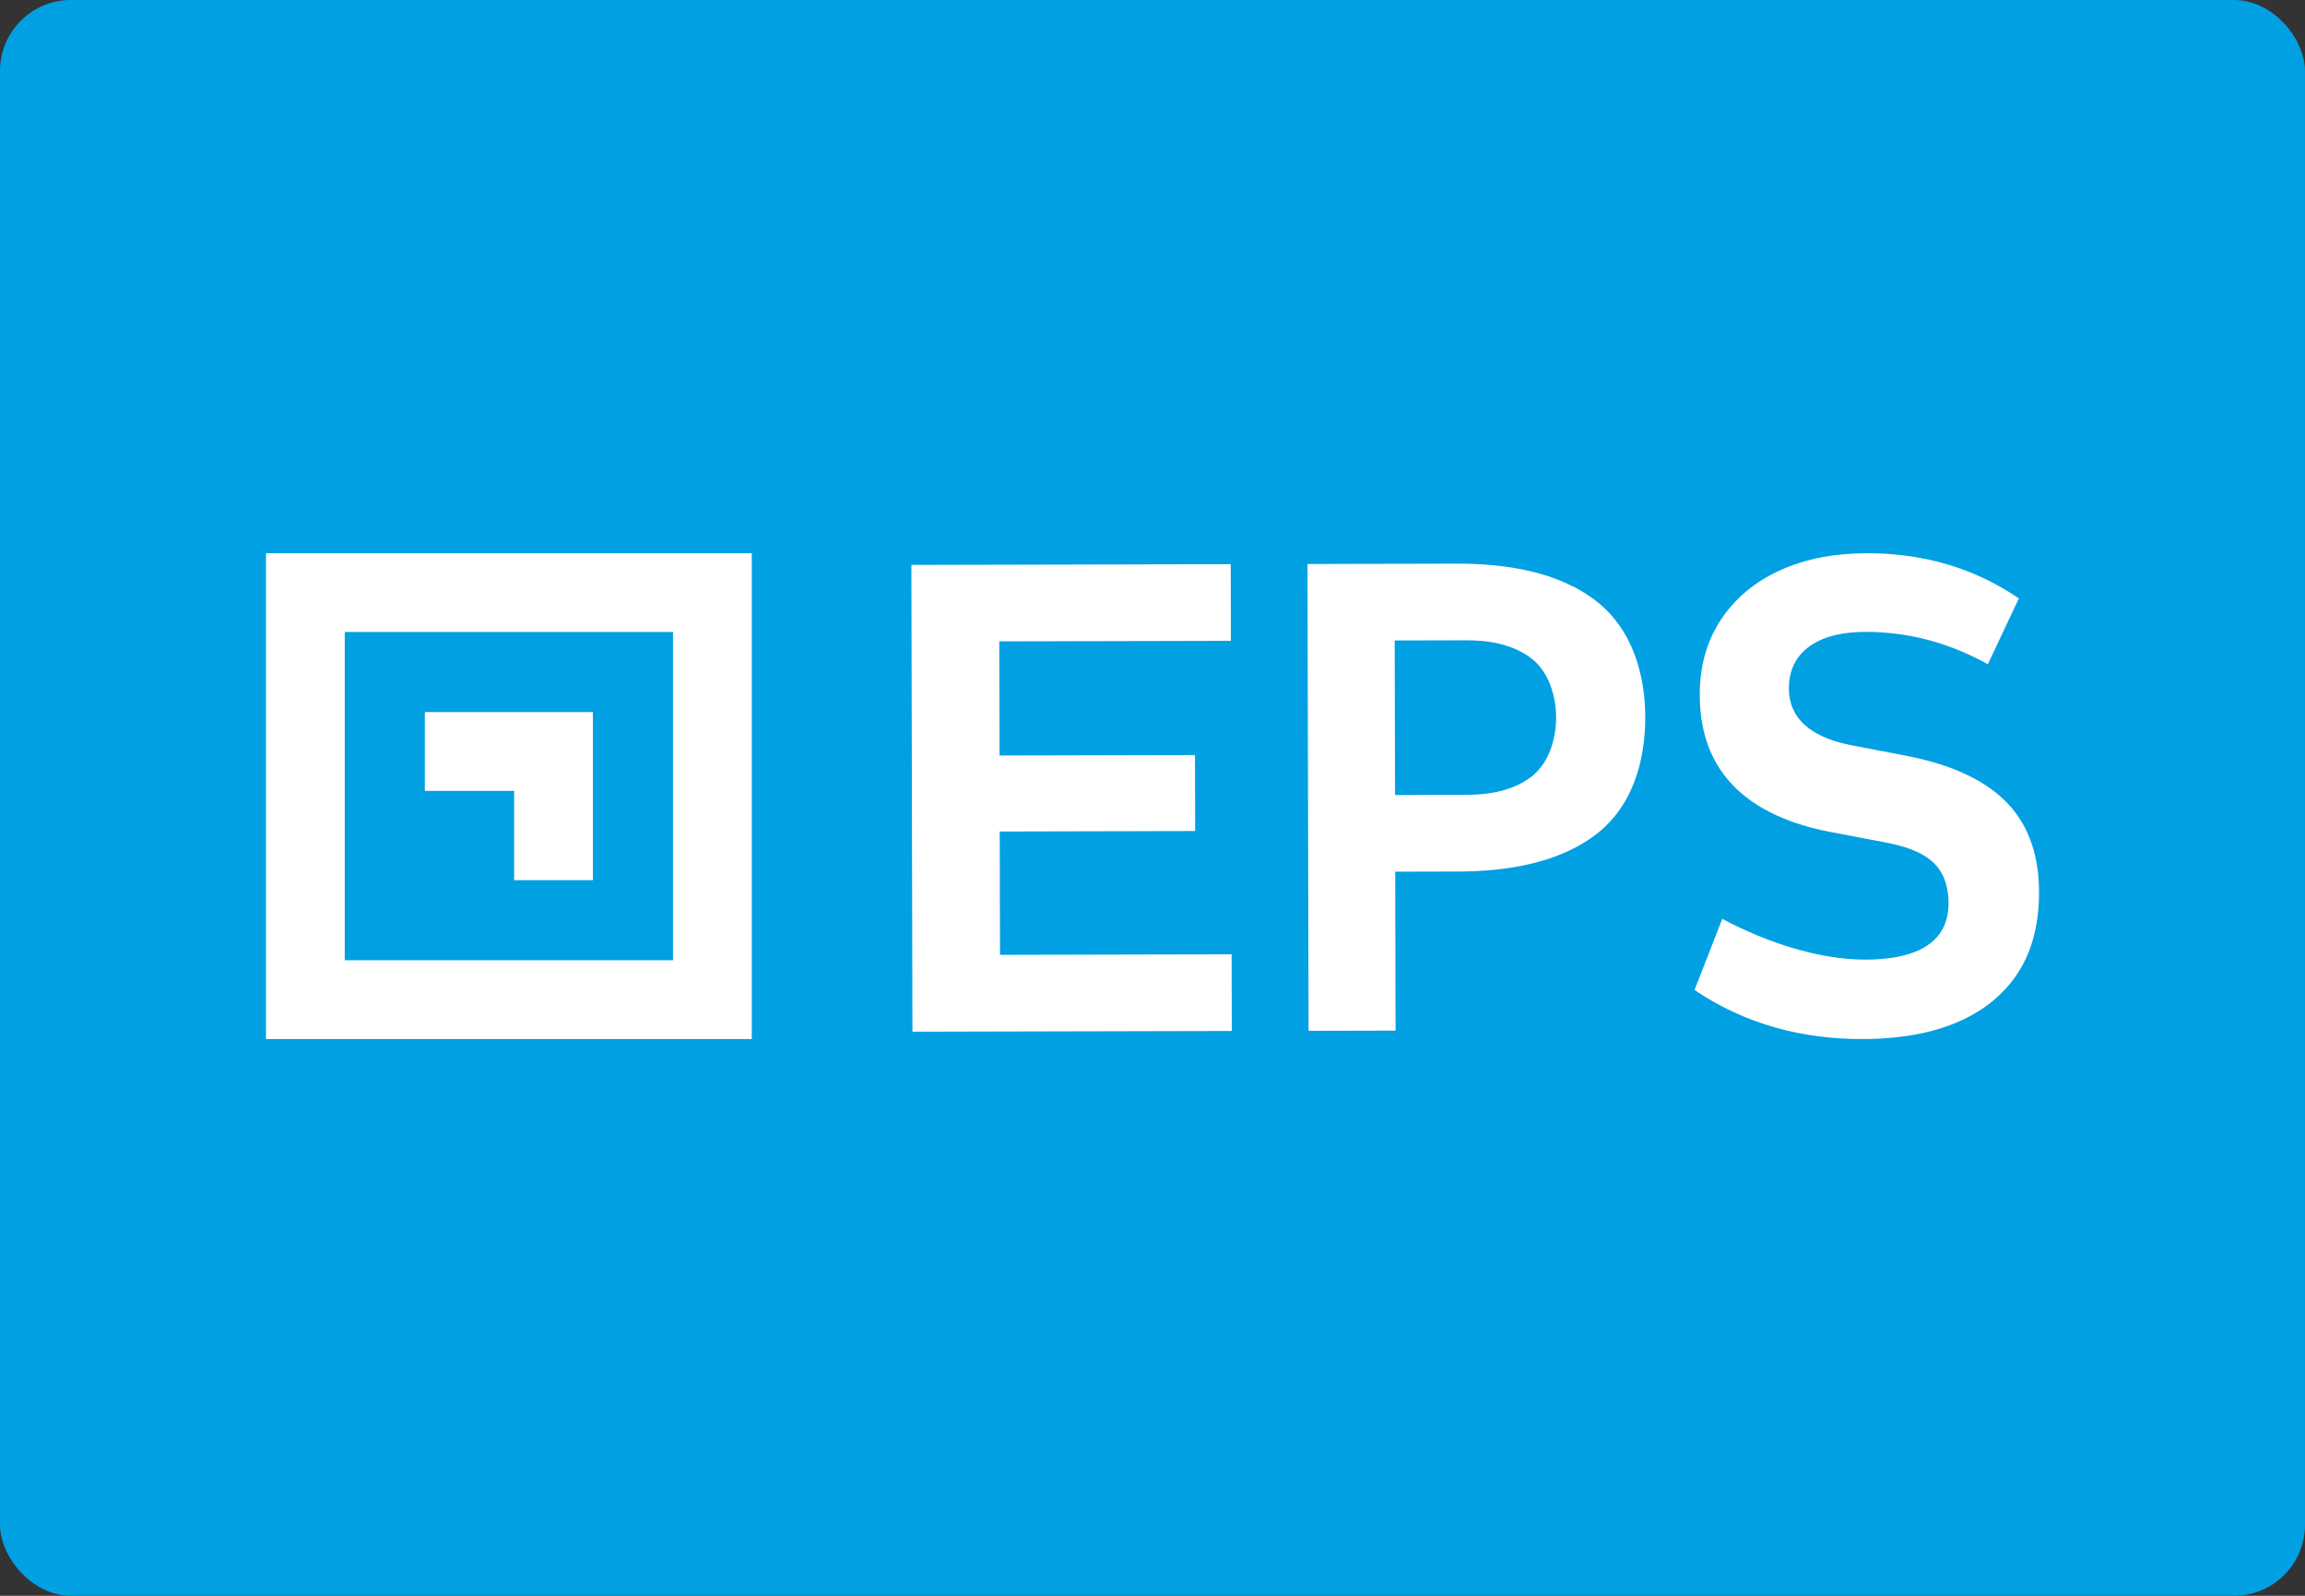
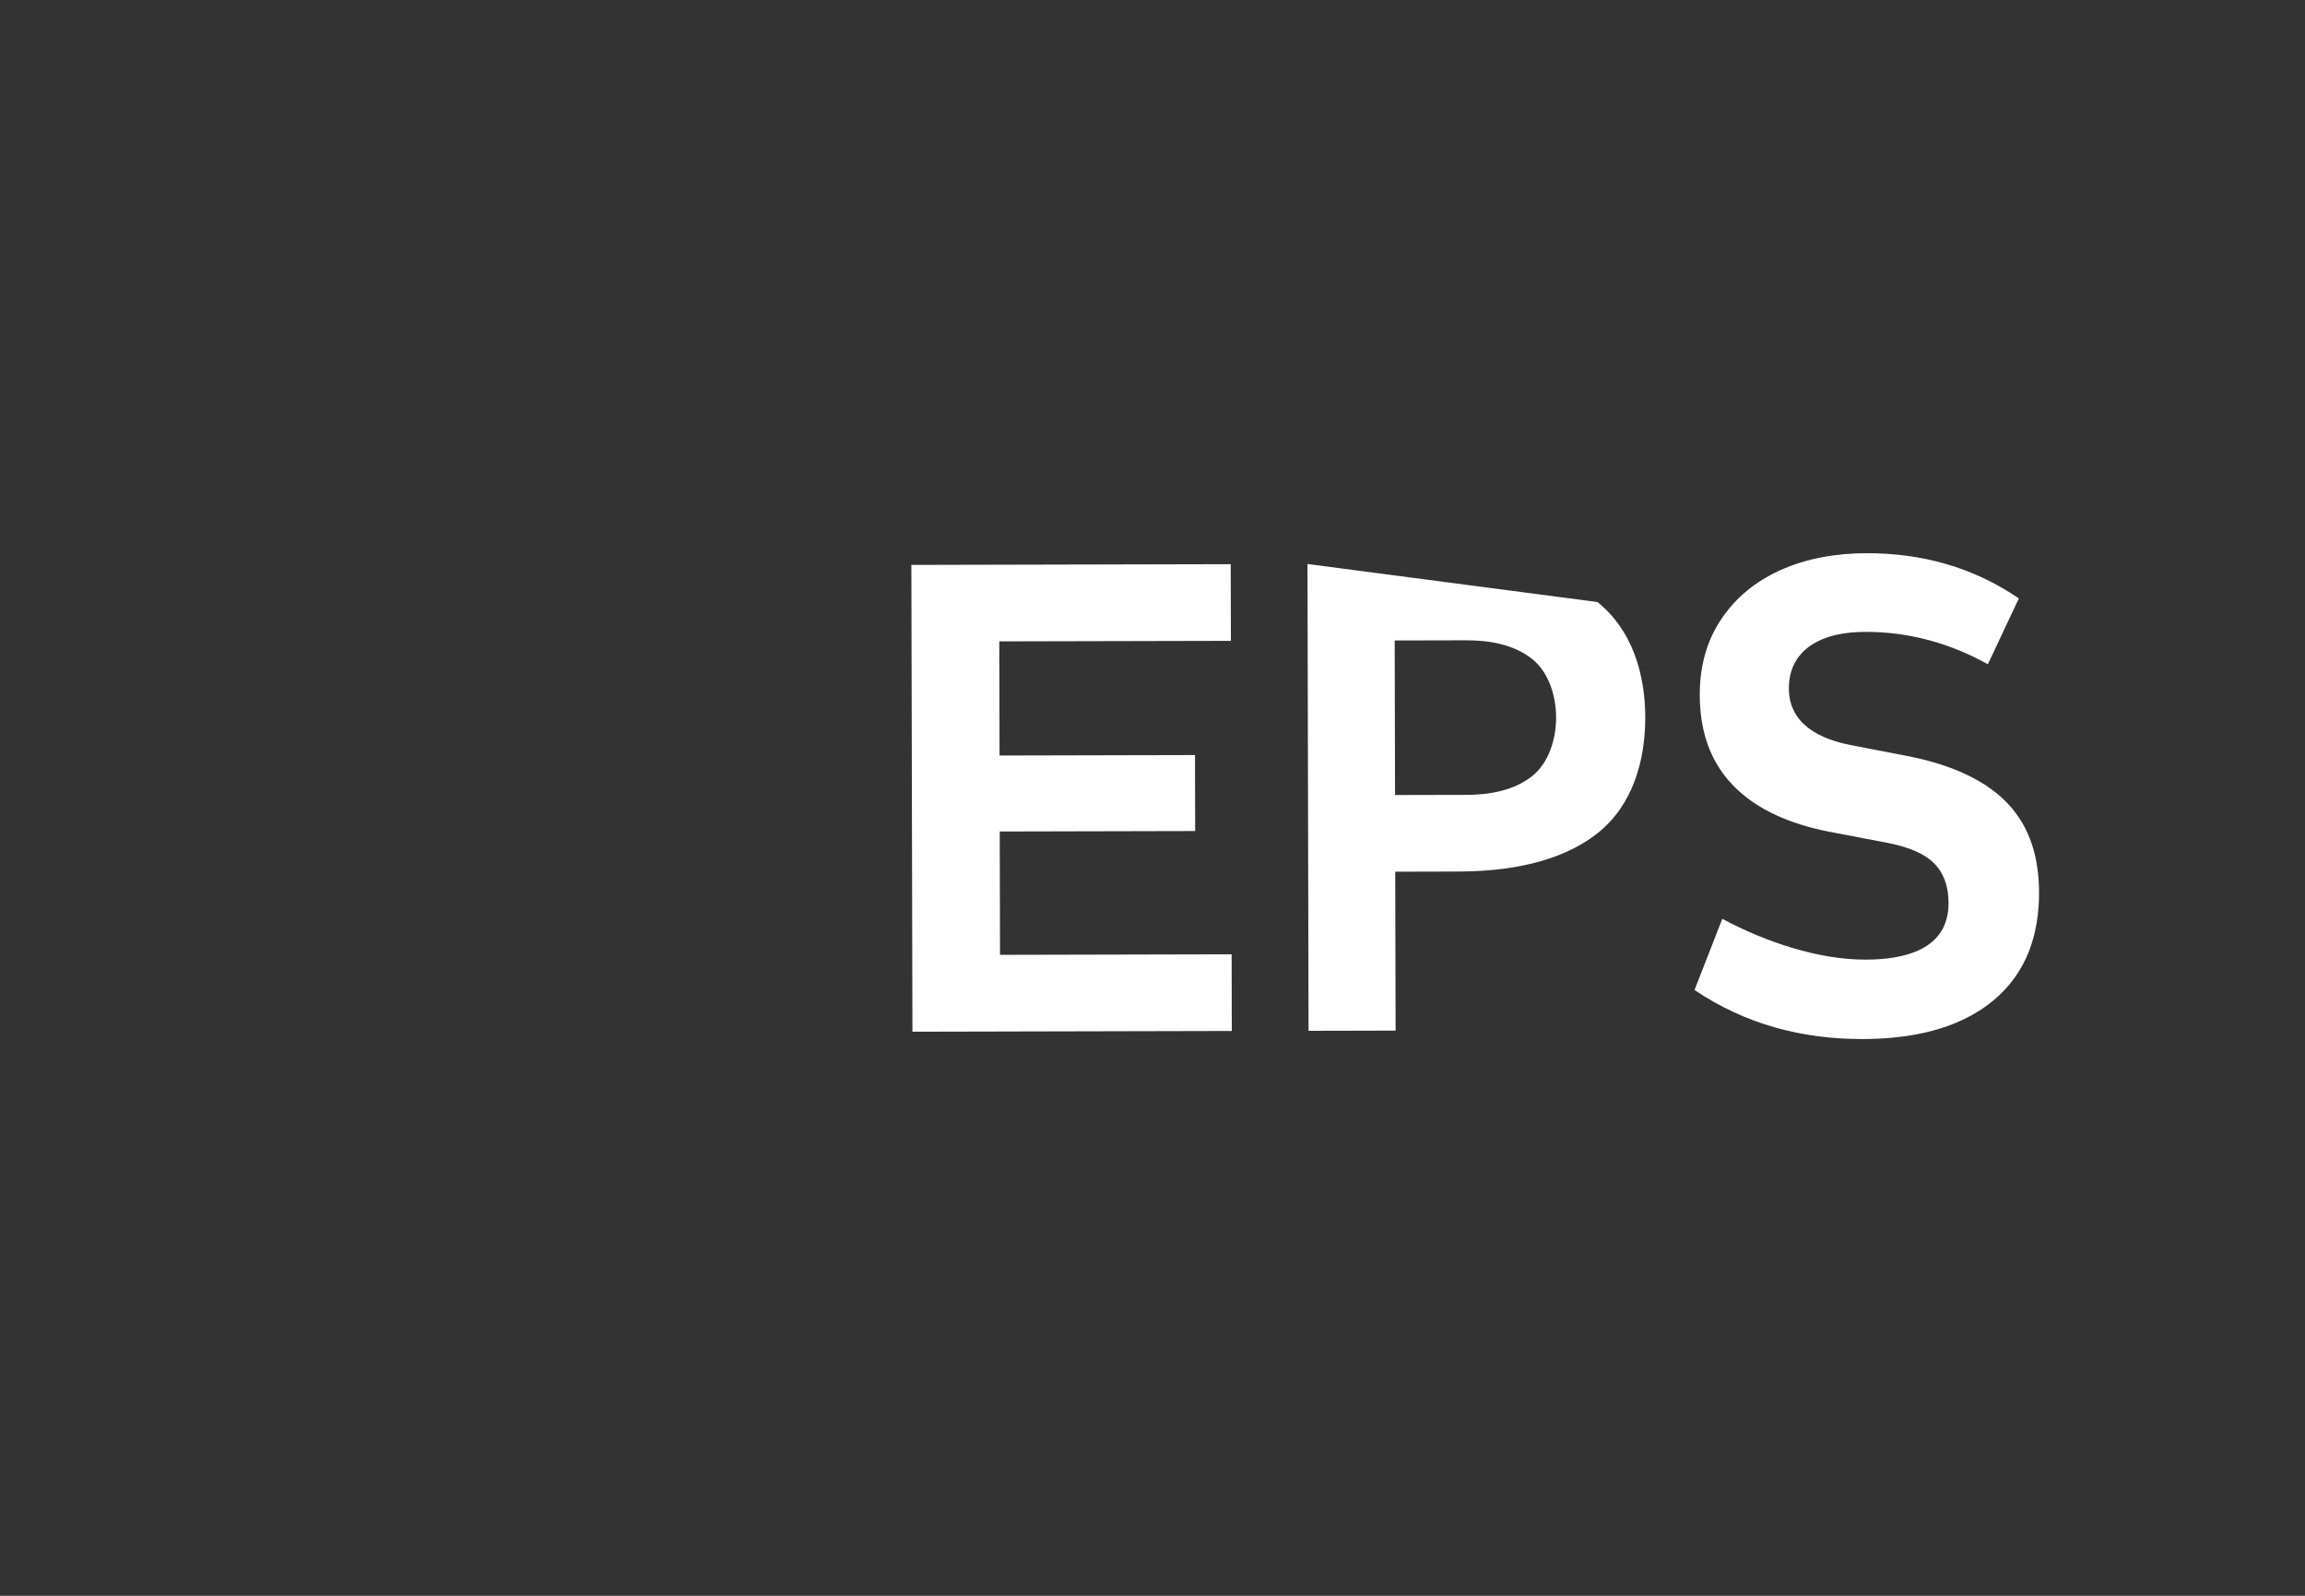
<svg xmlns="http://www.w3.org/2000/svg" width="650" height="450" viewBox="0 0 650 450" fill="none">
  <rect x="0" y="0" width="650" height="450" fill="#333333" stroke="none" />
-   <rect width="650" height="450" rx="20" fill="#01A0E2" />
-   <path fill-rule="evenodd" clip-rule="evenodd" d="M167.197 200.803H119.803V223.019H144.981V248.197H167.197V200.803ZM189.784 178.216H97.216V270.784H189.784V178.216ZM212 156L75 156V293H212V156Z" fill="white" />
-   <path fill-rule="evenodd" clip-rule="evenodd" d="M560.566 187.317L569.312 168.744C556.387 159.925 541.924 155.964 526.318 156C517.912 156.02 509.51 157.375 501.796 160.901C495.061 163.983 489.429 168.5 485.272 174.774C481.053 181.144 479.307 188.349 479.326 196.003C479.348 205.473 481.863 214.132 488.309 221.051C495.361 228.63 505.542 232.455 515.323 234.444L532.002 237.627C536.417 238.468 541.739 239.991 545.13 243.176C548.322 246.176 549.468 250.314 549.479 254.658C549.509 267.972 536.691 270.582 526.188 270.606C519.225 270.622 512.25 269.321 505.579 267.344C498.689 265.305 492.04 262.487 485.679 259.105L477.85 279.172C492.125 288.809 508.123 293.039 525.264 293C538.107 292.97 552.009 290.606 562.234 282.025C571.479 274.268 575.029 263.652 575 251.577C574.978 242.155 572.607 233.302 566.043 226.451C558.732 218.819 547.626 215.069 537.627 213.139L522.124 210.152C513.544 208.5 504.48 204.439 504.458 194.133C504.447 189.093 506.392 184.959 510.475 182.121C514.924 179.03 520.715 178.196 525.978 178.184C538.285 178.155 549.823 181.336 560.566 187.312V187.317ZM413.587 224.143L393.397 224.19L393.296 180.607L413.486 180.561C419.881 180.546 426.686 181.677 431.871 185.679C436.716 189.414 438.805 196.242 438.819 202.296C438.833 208.351 436.771 215.187 431.948 218.945C426.781 222.971 419.976 224.133 413.587 224.148V224.143ZM369.006 290.681L393.551 290.625L393.447 245.808L411.088 245.767C424.576 245.736 439.759 243.52 450.625 234.855C460.403 227.058 463.986 214.508 463.956 202.234C463.927 190.008 460.243 177.562 450.466 169.766C439.544 161.064 424.235 158.912 410.688 158.943L368.702 159.04L369.006 290.676V290.681ZM257.304 290.933L347.36 290.726L347.31 269.107L281.998 269.257L281.918 234.475L337.033 234.348L336.984 212.924L281.868 213.051L281.794 180.863L347.106 180.713L347.056 159.094L257 159.301L257.304 290.933Z" fill="white" />
+   <path fill-rule="evenodd" clip-rule="evenodd" d="M560.566 187.317L569.312 168.744C556.387 159.925 541.924 155.964 526.318 156C517.912 156.02 509.51 157.375 501.796 160.901C495.061 163.983 489.429 168.5 485.272 174.774C481.053 181.144 479.307 188.349 479.326 196.003C479.348 205.473 481.863 214.132 488.309 221.051C495.361 228.63 505.542 232.455 515.323 234.444L532.002 237.627C536.417 238.468 541.739 239.991 545.13 243.176C548.322 246.176 549.468 250.314 549.479 254.658C549.509 267.972 536.691 270.582 526.188 270.606C519.225 270.622 512.25 269.321 505.579 267.344C498.689 265.305 492.04 262.487 485.679 259.105L477.85 279.172C492.125 288.809 508.123 293.039 525.264 293C538.107 292.97 552.009 290.606 562.234 282.025C571.479 274.268 575.029 263.652 575 251.577C574.978 242.155 572.607 233.302 566.043 226.451C558.732 218.819 547.626 215.069 537.627 213.139L522.124 210.152C513.544 208.5 504.48 204.439 504.458 194.133C504.447 189.093 506.392 184.959 510.475 182.121C514.924 179.03 520.715 178.196 525.978 178.184C538.285 178.155 549.823 181.336 560.566 187.312V187.317ZM413.587 224.143L393.397 224.19L393.296 180.607L413.486 180.561C419.881 180.546 426.686 181.677 431.871 185.679C436.716 189.414 438.805 196.242 438.819 202.296C438.833 208.351 436.771 215.187 431.948 218.945C426.781 222.971 419.976 224.133 413.587 224.148V224.143ZM369.006 290.681L393.551 290.625L393.447 245.808L411.088 245.767C424.576 245.736 439.759 243.52 450.625 234.855C460.403 227.058 463.986 214.508 463.956 202.234C463.927 190.008 460.243 177.562 450.466 169.766L368.702 159.04L369.006 290.676V290.681ZM257.304 290.933L347.36 290.726L347.31 269.107L281.998 269.257L281.918 234.475L337.033 234.348L336.984 212.924L281.868 213.051L281.794 180.863L347.106 180.713L347.056 159.094L257 159.301L257.304 290.933Z" fill="white" />
</svg>